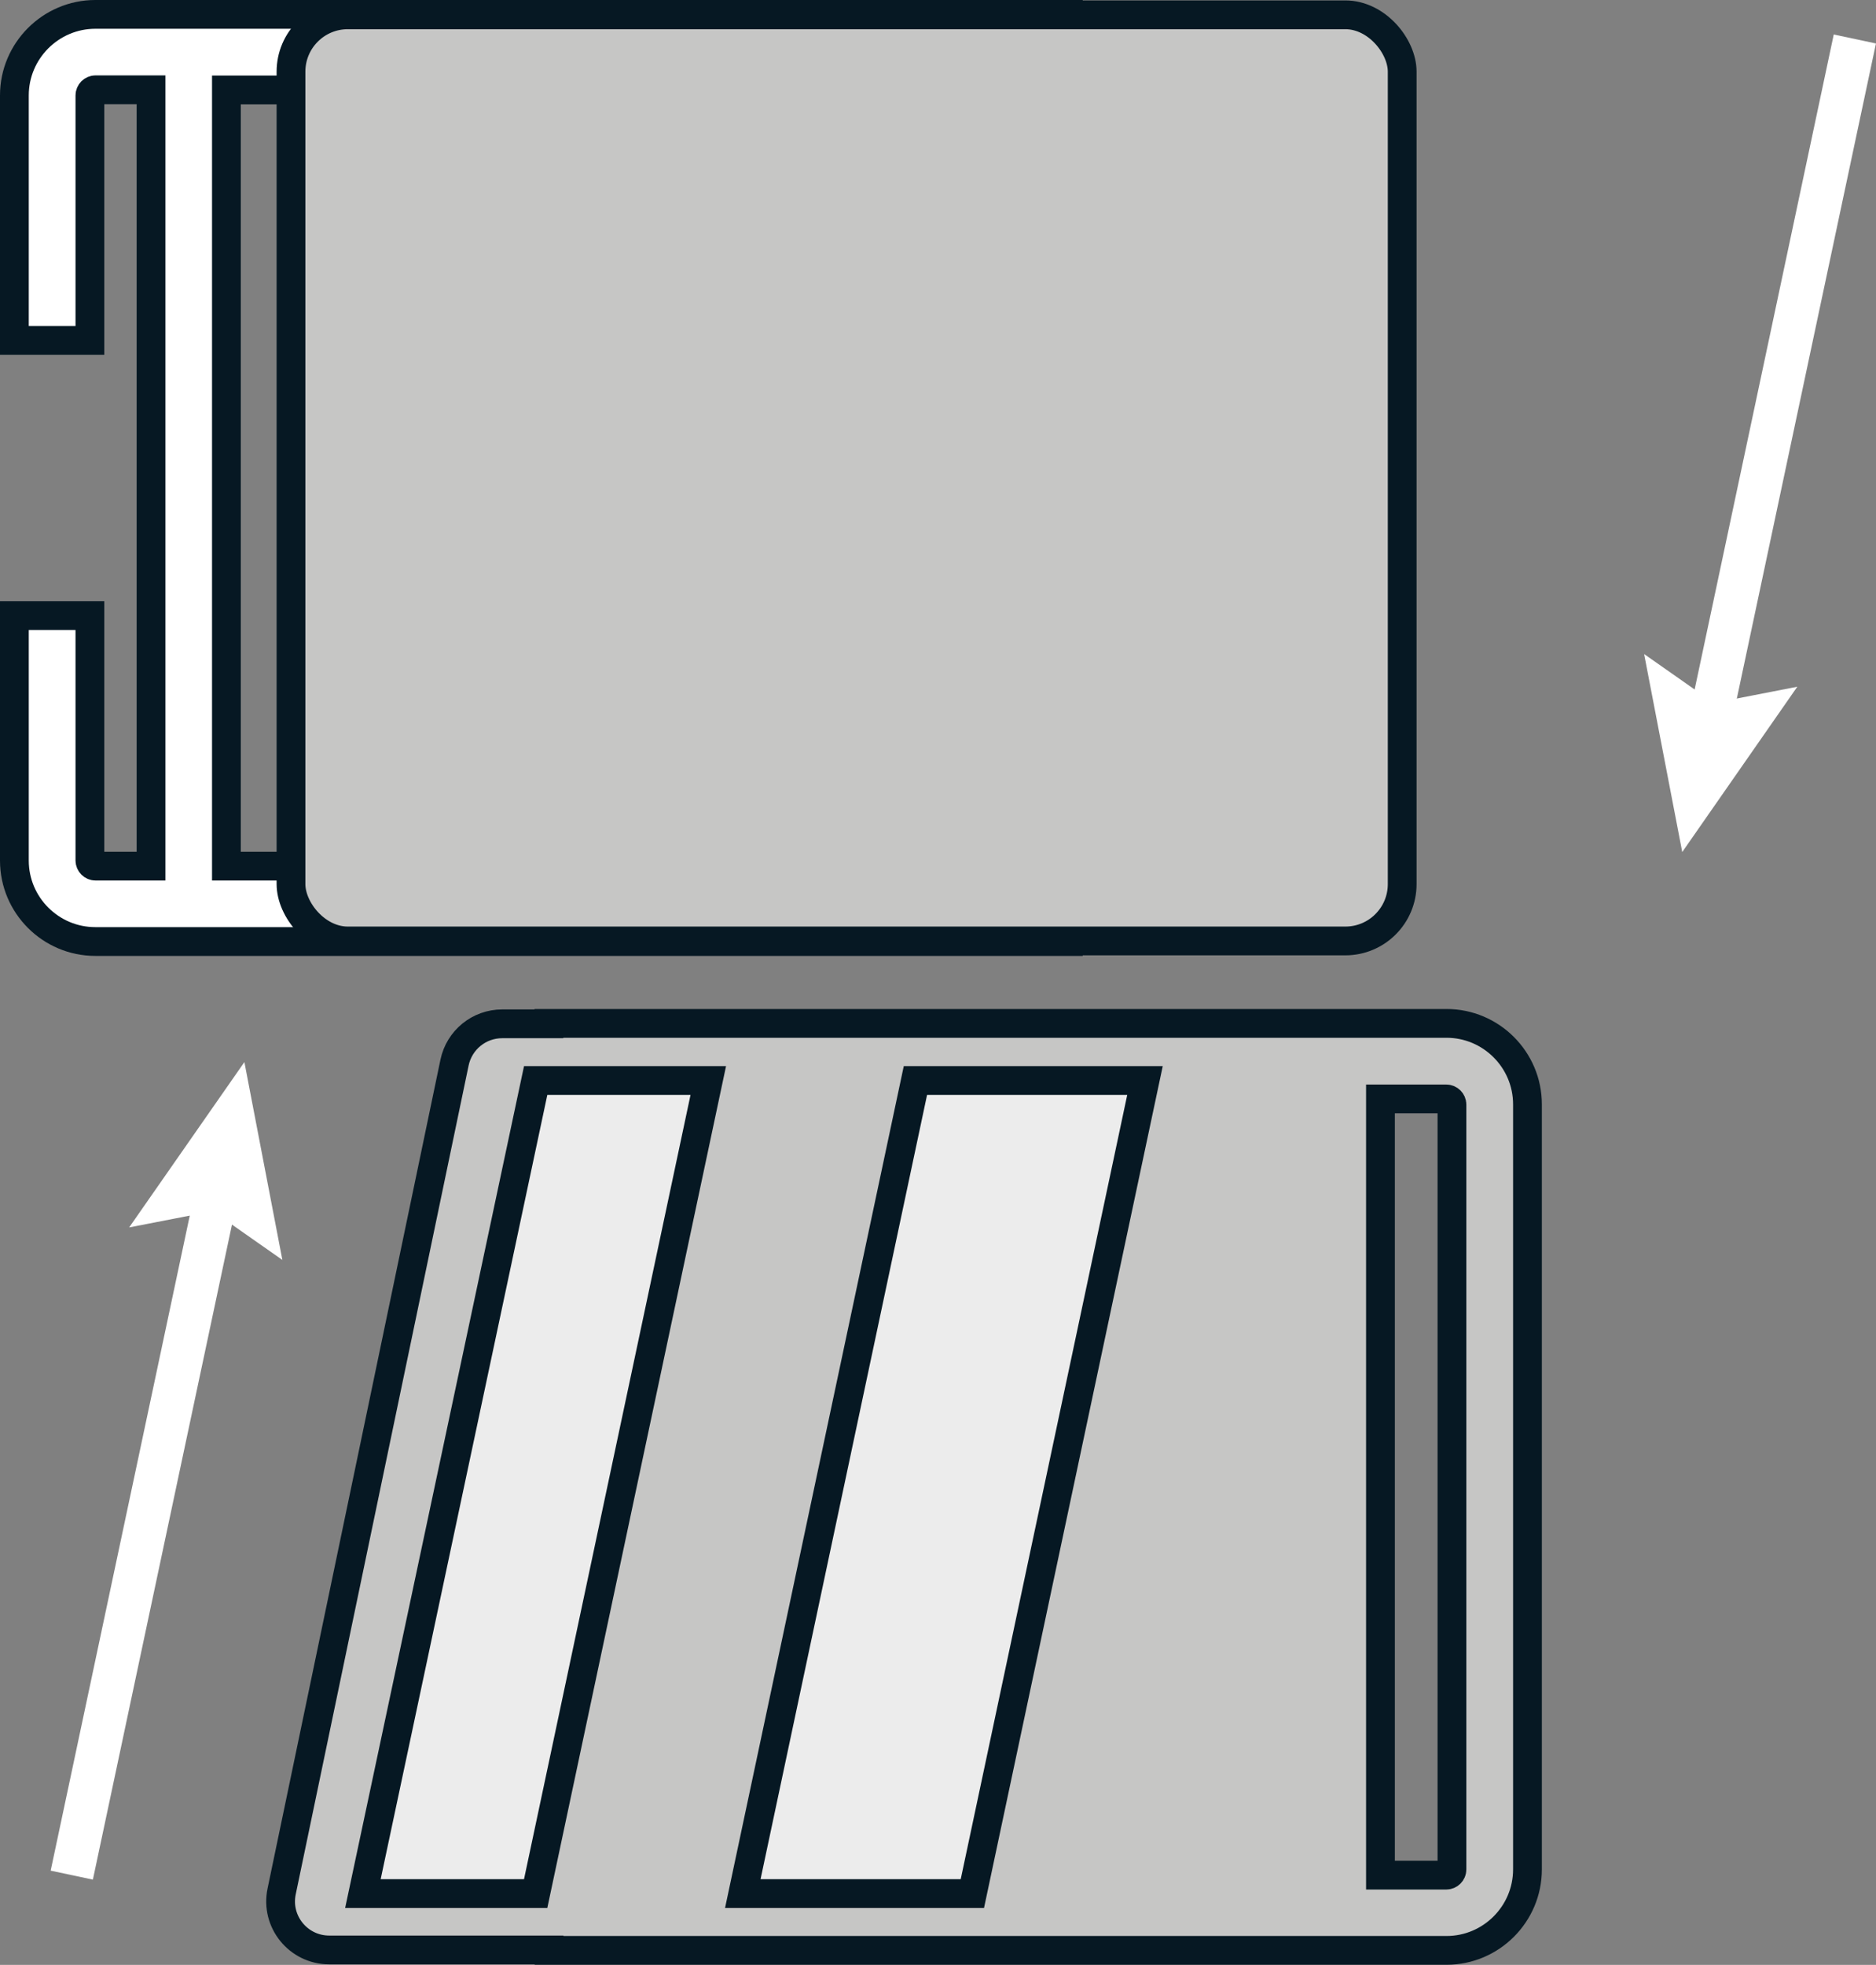
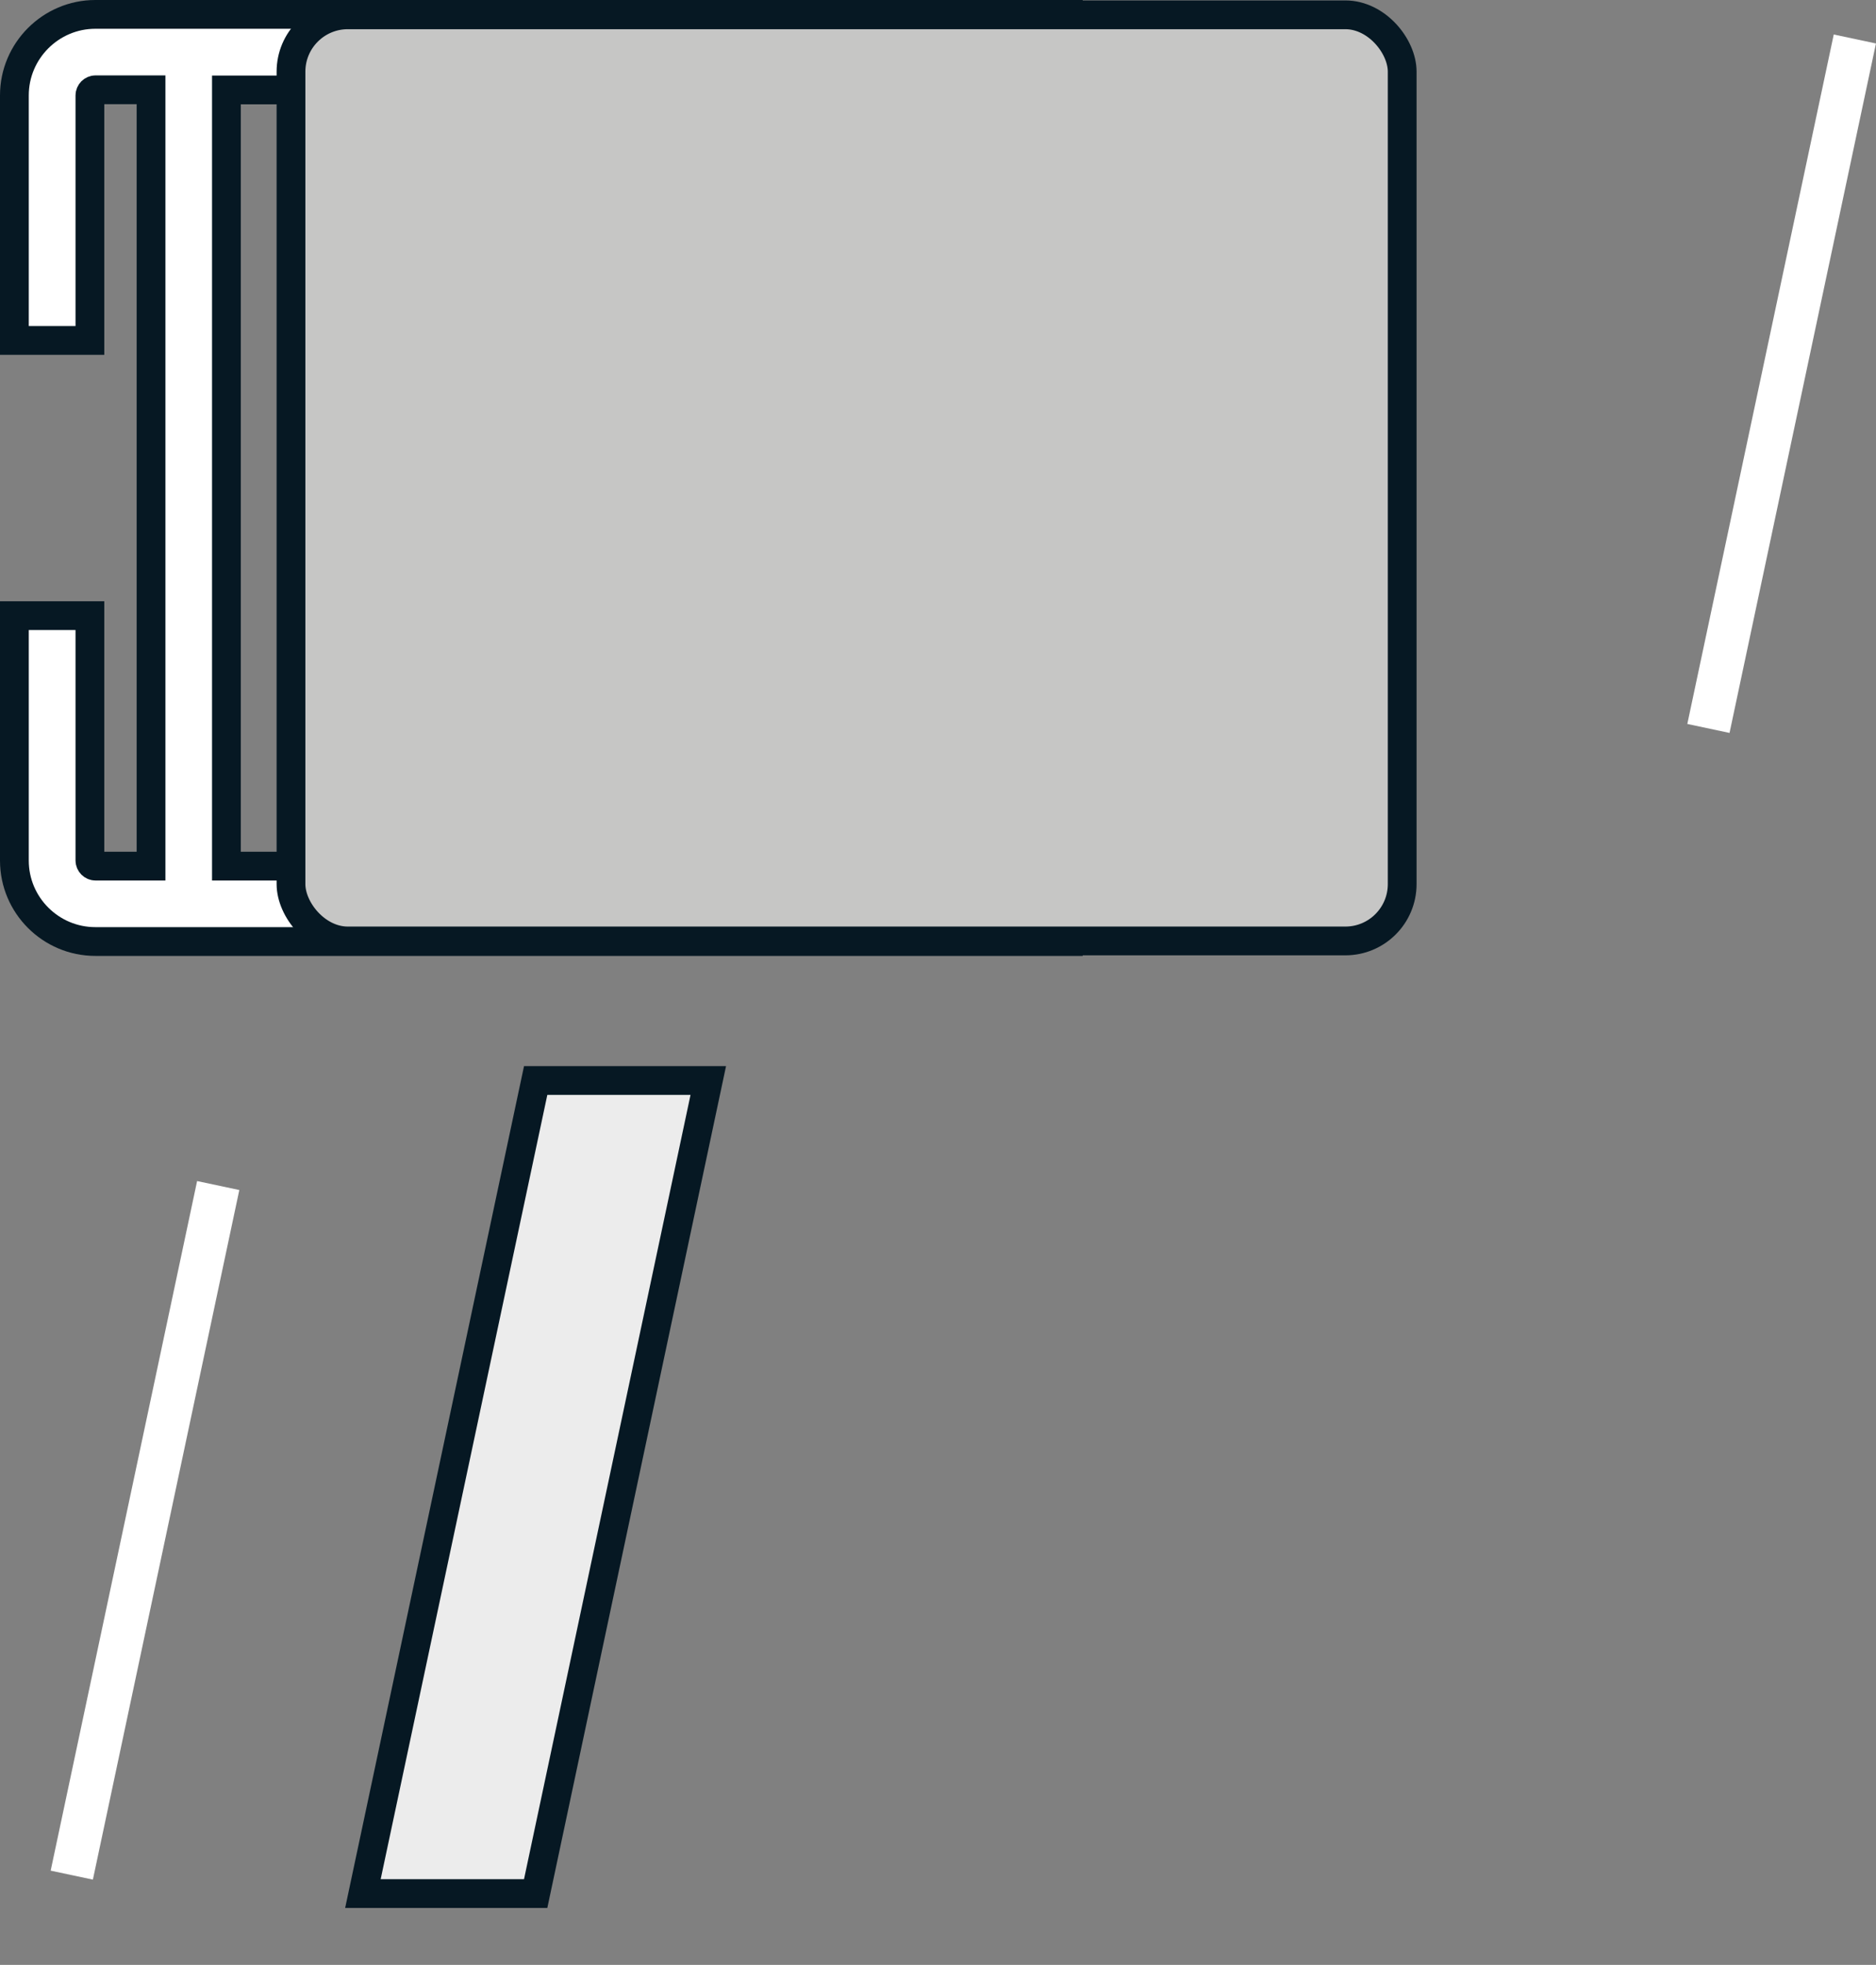
<svg xmlns="http://www.w3.org/2000/svg" viewBox="0 0 130.42 136.57">
  <rect x="0" y="0" width="130.42" height="136.57" fill="#808080" stroke="none" />
  <defs>
    <style>.d,.e{fill:#fff;}.e,.f,.g,.h{stroke-miterlimit:10;}.e,.g,.h{stroke:#061823;stroke-width:2px;}.f{fill:none;stroke:#fff;stroke-width:3px;}.g,.i{fill:#ececec;}.h{fill:#c6c6c5;}</style>
  </defs>
  <g id="a" />
  <g id="b">
    <g id="c">
      <g>
-         <path class="h" d="M100.55,71.13H38.16v.03h-3.25c-1.6,0-2.98,1.12-3.31,2.69l-12.02,57.61c-.44,2.1,1.16,4.07,3.31,4.07h15.28v.03h62.39c3.11,0,5.63-2.53,5.63-5.63v-53.17c0-3.11-2.53-5.63-5.63-5.63Zm.39,58.81c0,.21-.18,.39-.39,.39h-4.58v-53.95h4.58c.21,0,.39,.18,.39,.39v53.17Z" />
        <polygon class="g" points="37.24 75.1 49.24 75.1 37.24 131.61 25.23 131.61 37.24 75.1" />
-         <polygon class="g" points="63.64 75.1 79.6 75.1 67.6 131.61 51.64 131.61 63.64 75.1" />
      </g>
      <g>
        <path class="e" d="M6.63,1C3.53,1,1,3.53,1,6.63V23.66H6.25V6.63c0-.21,.18-.39,.39-.39h3.86V60.2h-3.86c-.21,0-.39-.18-.39-.39v-17.02H1v17.02c0,3.11,2.53,5.63,5.63,5.63H74.27V1H6.63Zm62.39,59.2H15.74V6.25h53.28V60.2Z" />
        <rect class="h" x="20.23" y="1.03" width="77.25" height="64.37" rx="3.95" ry="3.95" />
      </g>
      <g>
        <line class="i" x1="116.95" y1="59.22" x2="128.95" y2="2.71" />
        <g>
          <line class="f" x1="118.77" y1="50.63" x2="128.95" y2="2.71" />
-           <polygon class="d" points="124.95 47.73 119.15 48.86 114.3 45.46 116.95 59.22 124.95 47.73" />
        </g>
      </g>
      <g>
        <line class="i" x1="16.99" y1="73.82" x2="4.99" y2="130.33" />
        <g>
          <line class="f" x1="15.17" y1="82.4" x2="4.99" y2="130.33" />
-           <polygon class="d" points="8.98 85.31 14.79 84.18 19.63 87.57 16.99 73.82 8.98 85.31" />
        </g>
      </g>
    </g>
  </g>
</svg>